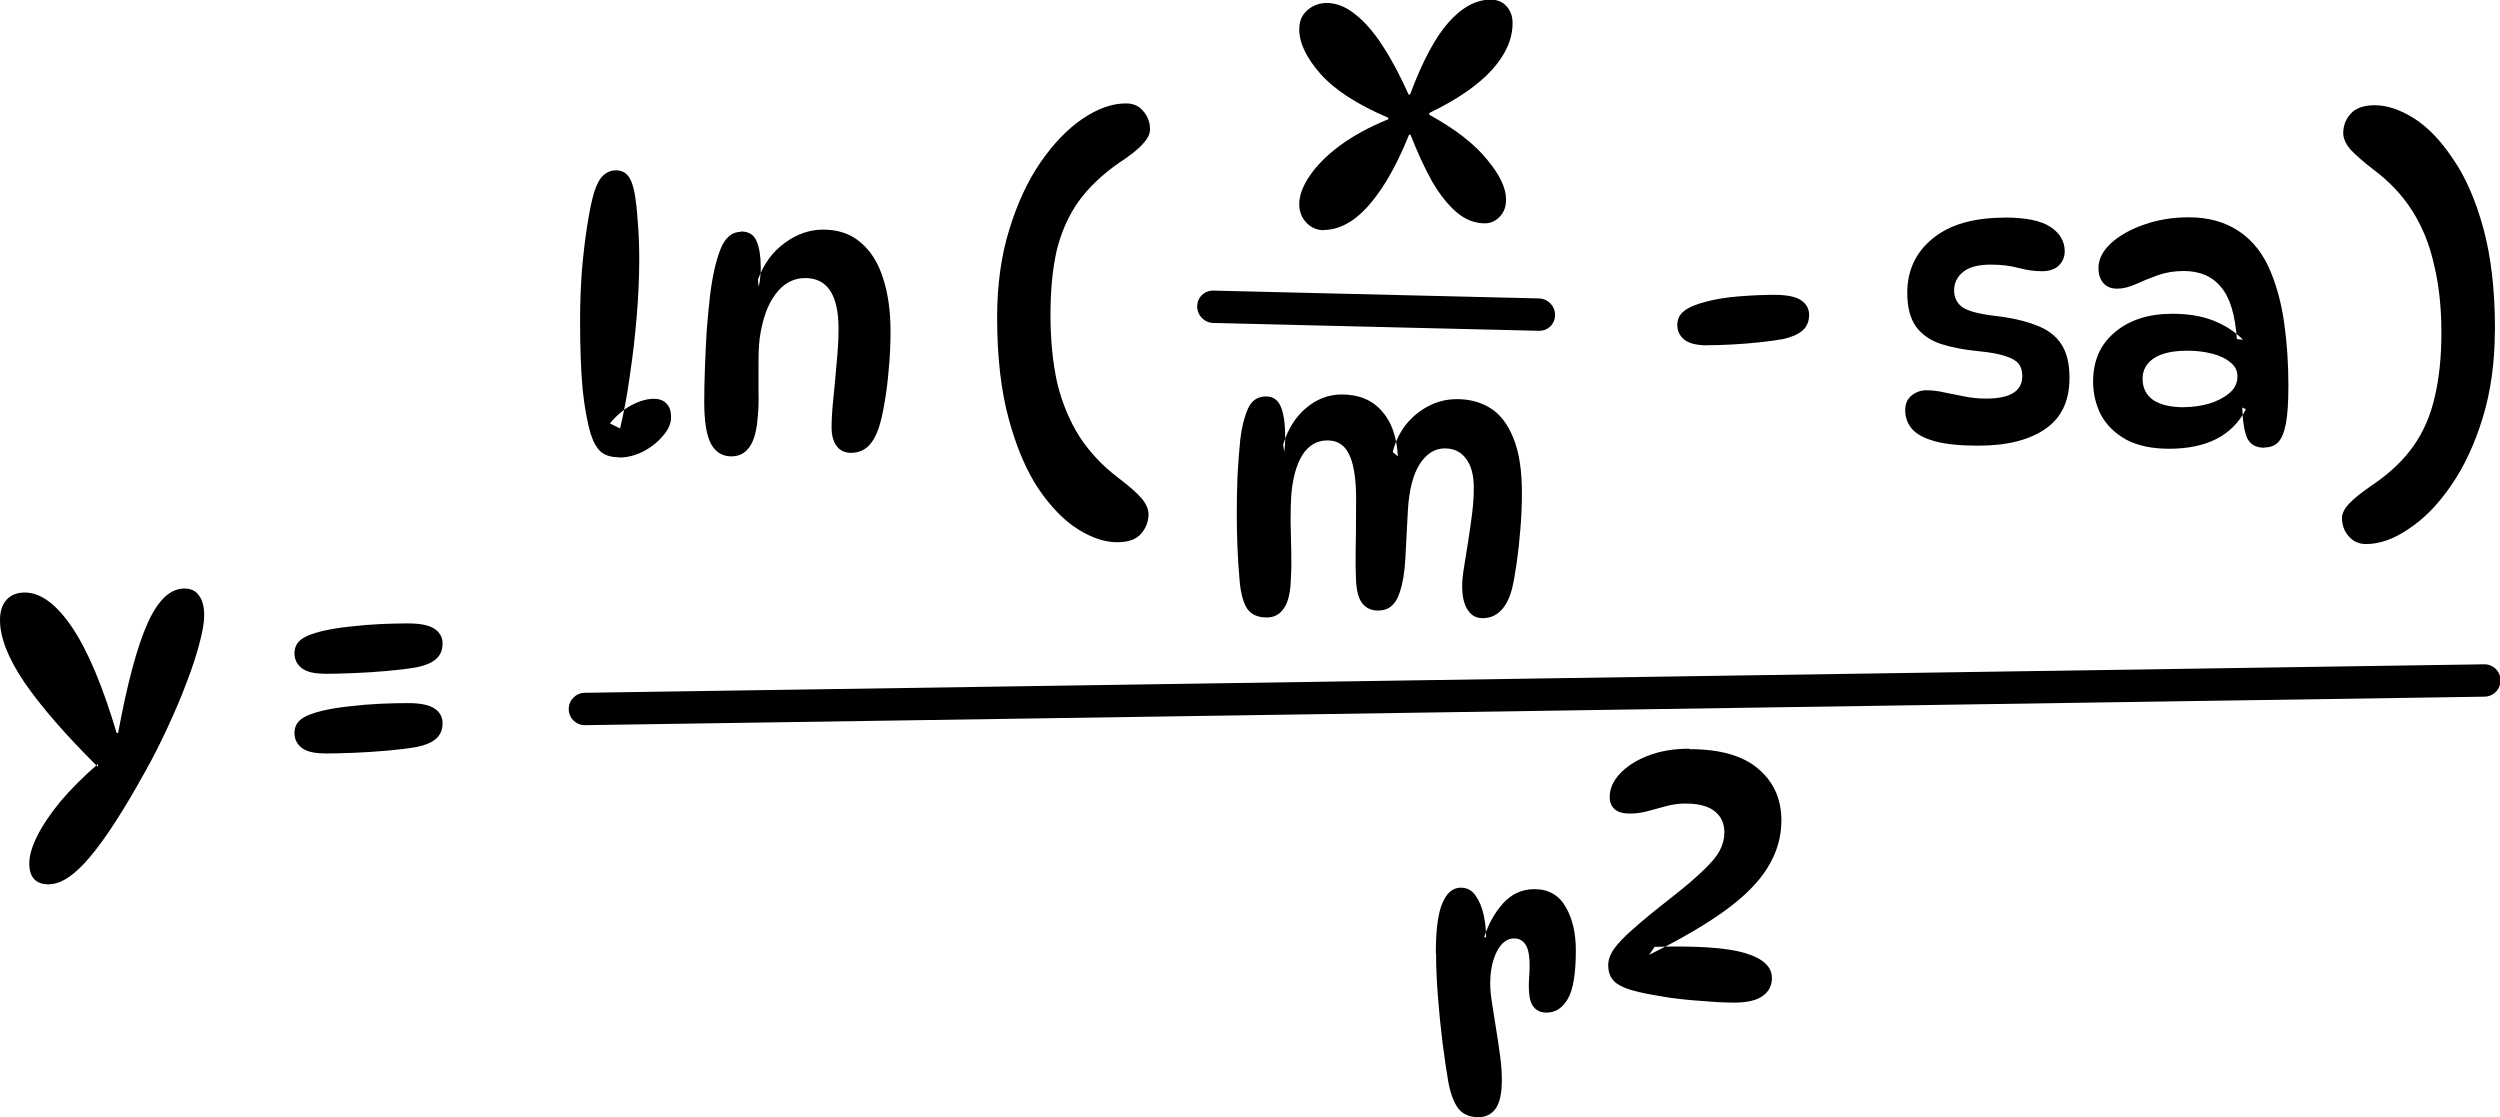
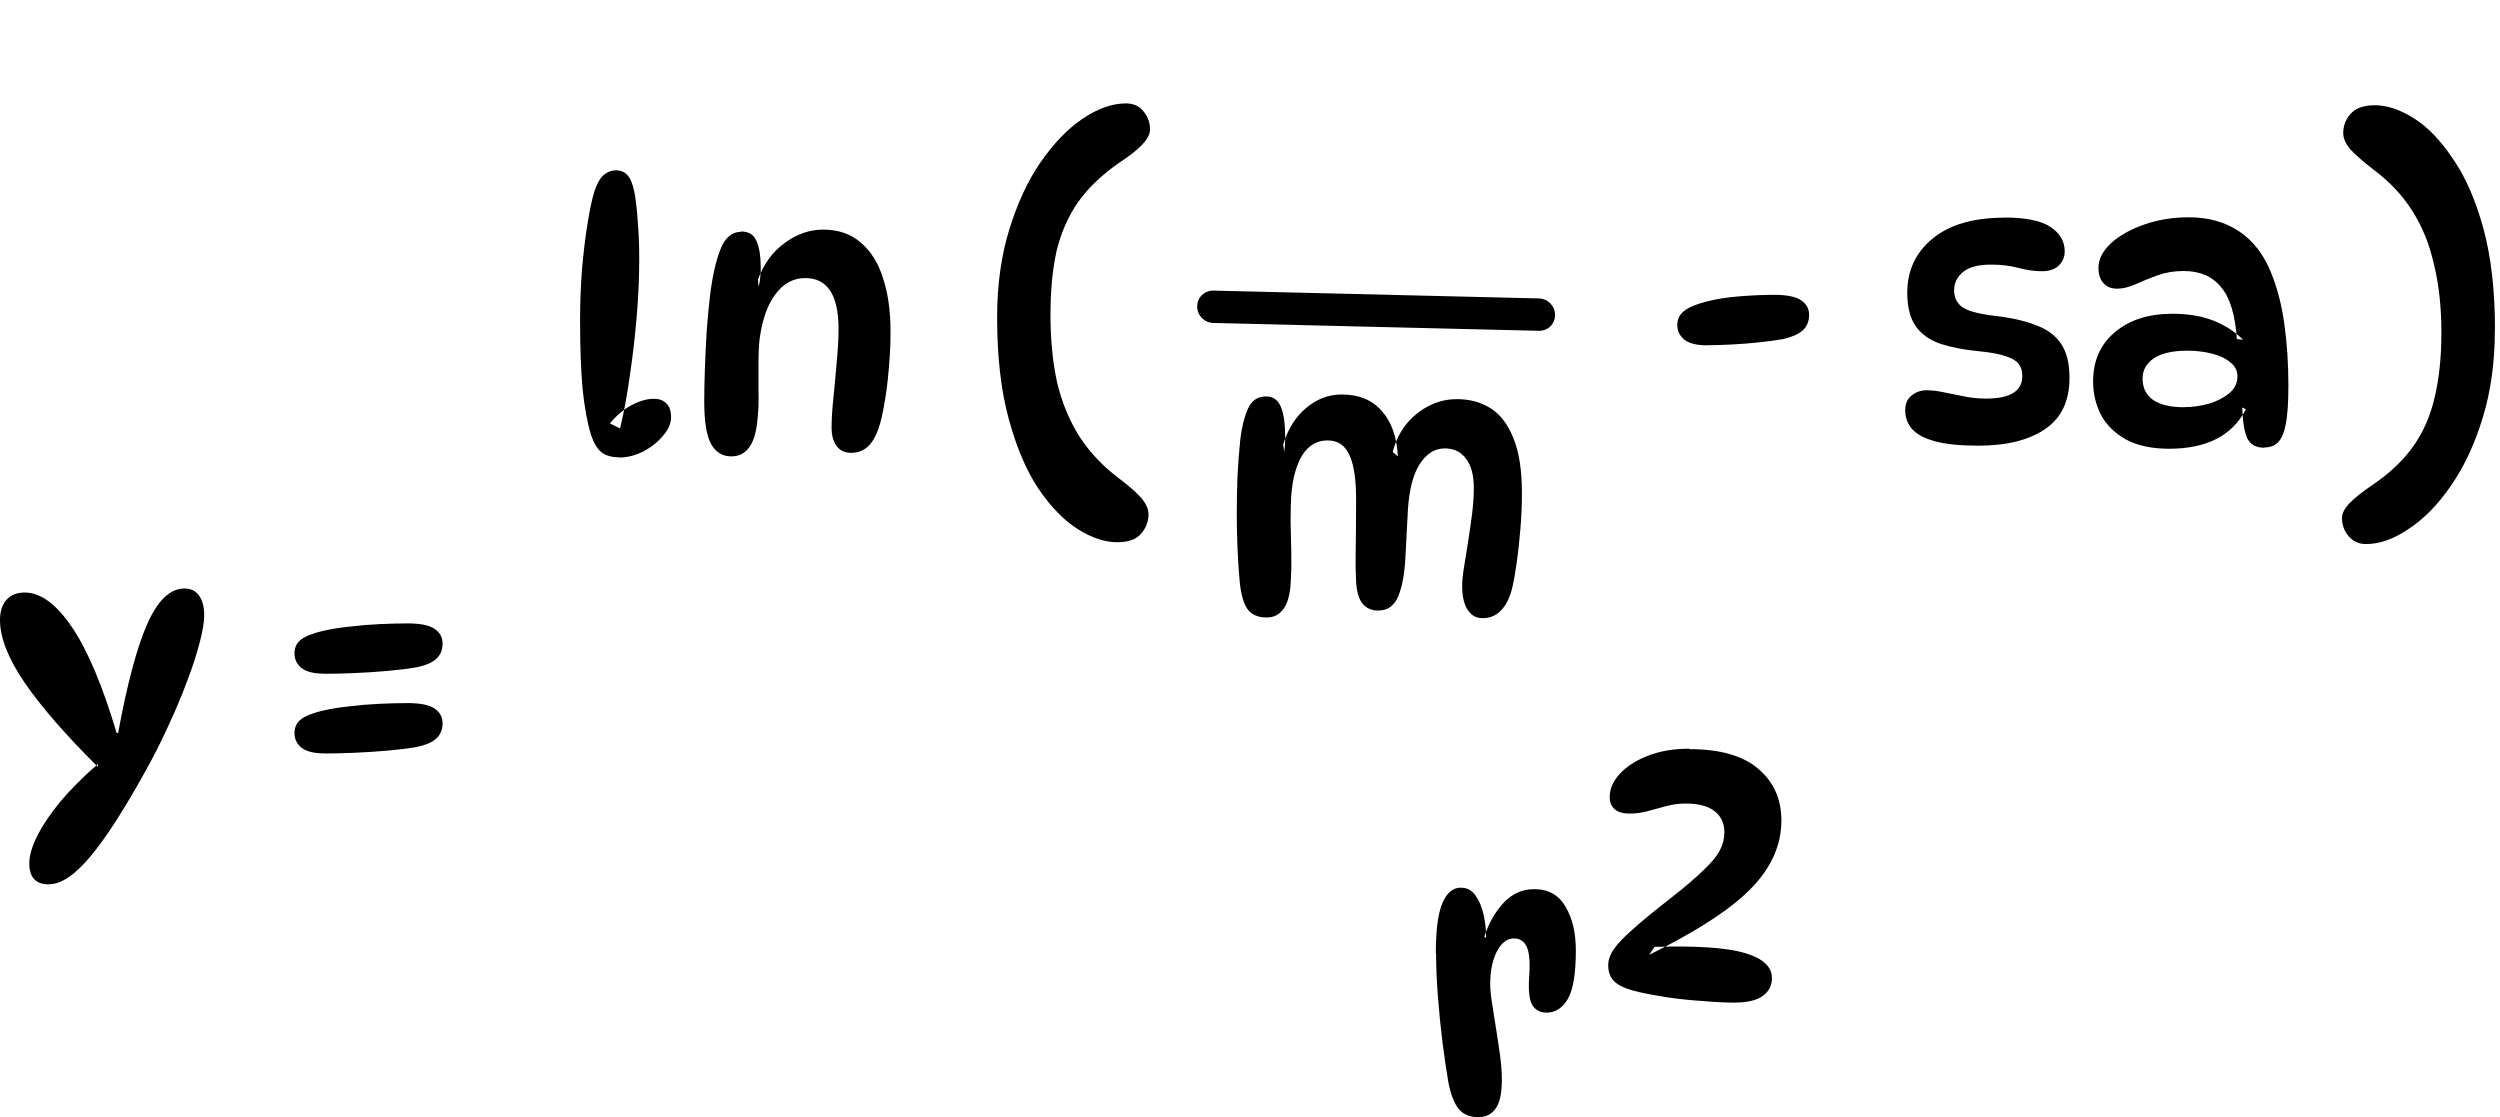
<svg xmlns="http://www.w3.org/2000/svg" xmlns:ns1="http://sodipodi.sourceforge.net/DTD/sodipodi-0.dtd" xmlns:ns2="http://www.inkscape.org/namespaces/inkscape" width="21.928mm" height="9.799mm" viewBox="0 0 21.928 9.799" version="1.1" id="svg1">
  <ns1:namedview id="namedview1" pagecolor="#ffffff" bordercolor="#000000" borderopacity="0.25" ns2:showpageshadow="2" ns2:pageopacity="0.0" ns2:pagecheckerboard="0" ns2:deskcolor="#d1d1d1" ns2:document-units="mm" ns2:zoom="2.9255612" ns2:cx="-9.0580913" ns2:cy="72.977452" ns2:window-width="1920" ns2:window-height="1017" ns2:window-x="-8" ns2:window-y="1072" ns2:window-maximized="1" ns2:current-layer="layer1" />
  <defs id="defs1" />
  <g ns2:label="Lag 1" ns2:groupmode="layer" id="layer1" transform="translate(-2.793,-8.702)">
    <path style="font-size:3.175px;font-family:DynaPuff;-inkscape-font-specification:DynaPuff;fill-rule:evenodd;stroke-width:0.265;stroke-linejoin:round" d="m 3.221,16.459 q -0.171,0 -0.171,-0.184 0,-0.102 0.07,-0.241 0.07,-0.14 0.203,-0.302 0.137,-0.162 0.33,-0.33 l -0.003,0.025 q -0.422,-0.419 -0.641,-0.737 -0.216,-0.318 -0.216,-0.549 0,-0.114 0.057,-0.178 0.06,-0.064 0.159,-0.064 0.21,0 0.416,0.305 0.206,0.305 0.391,0.927 h 0.013 q 0.121,-0.654 0.257,-0.959 0.137,-0.308 0.324,-0.308 0.089,0 0.13,0.064 0.044,0.06 0.044,0.171 0,0.092 -0.041,0.244 -0.038,0.149 -0.111,0.34 -0.07,0.187 -0.165,0.391 -0.092,0.203 -0.203,0.4 -0.283,0.511 -0.483,0.746 -0.2,0.238 -0.359,0.238 z m 2.416,-1.149 q -0.133,0 -0.197,-0.048 -0.064,-0.051 -0.064,-0.13 0,-0.076 0.057,-0.121 0.057,-0.044 0.191,-0.076 0.108,-0.025 0.238,-0.038 0.13,-0.016 0.264,-0.022 0.133,-0.006 0.244,-0.006 0.165,0 0.235,0.048 0.07,0.048 0.07,0.127 0,0.089 -0.06,0.14 -0.057,0.048 -0.168,0.07 -0.108,0.019 -0.257,0.032 -0.146,0.013 -0.295,0.019 -0.149,0.006 -0.257,0.006 z m 0,-0.699 q -0.133,0 -0.197,-0.048 -0.064,-0.051 -0.064,-0.13 0,-0.076 0.057,-0.121 0.057,-0.044 0.191,-0.076 0.108,-0.025 0.238,-0.038 0.13,-0.016 0.264,-0.022 0.133,-0.006 0.244,-0.006 0.165,0 0.235,0.048 0.07,0.048 0.07,0.127 0,0.089 -0.06,0.14 -0.057,0.048 -0.168,0.07 -0.108,0.019 -0.257,0.032 -0.146,0.013 -0.295,0.019 -0.149,0.006 -0.257,0.006 z" id="text1" aria-label="y =" />
    <path d="m 15.009,12.667 q 0.032,-0.13 0.111,-0.235 0.083,-0.105 0.197,-0.165 0.117,-0.064 0.257,-0.064 0.165,0 0.292,0.079 0.127,0.079 0.2,0.26 0.076,0.181 0.076,0.483 0,0.156 -0.013,0.314 -0.013,0.159 -0.032,0.295 -0.019,0.137 -0.041,0.229 -0.032,0.127 -0.098,0.194 -0.064,0.067 -0.162,0.067 -0.083,0 -0.13,-0.073 -0.048,-0.073 -0.048,-0.21 0,-0.064 0.016,-0.162 0.016,-0.102 0.035,-0.219 0.019,-0.121 0.035,-0.244 0.016,-0.124 0.016,-0.235 0,-0.165 -0.067,-0.254 -0.067,-0.092 -0.187,-0.092 -0.133,0 -0.222,0.14 -0.086,0.137 -0.102,0.4 -0.013,0.235 -0.022,0.419 -0.009,0.181 -0.048,0.298 -0.025,0.083 -0.073,0.124 -0.044,0.041 -0.121,0.041 -0.086,0 -0.137,-0.064 -0.048,-0.064 -0.054,-0.2 -0.006,-0.114 -0.003,-0.27 0.003,-0.156 0.003,-0.308 0.003,-0.156 -0.003,-0.257 -0.013,-0.203 -0.073,-0.298 -0.057,-0.095 -0.175,-0.095 -0.137,0 -0.219,0.127 -0.079,0.127 -0.098,0.352 -0.006,0.092 -0.006,0.229 0.003,0.133 0.006,0.267 0.003,0.133 -0.003,0.222 -0.003,0.191 -0.06,0.273 -0.054,0.083 -0.152,0.083 -0.117,0 -0.171,-0.076 -0.051,-0.076 -0.067,-0.244 -0.013,-0.149 -0.019,-0.295 -0.006,-0.149 -0.006,-0.295 0,-0.149 0.006,-0.324 0.009,-0.175 0.025,-0.33 0.019,-0.159 0.067,-0.267 0.048,-0.108 0.159,-0.108 0.092,0 0.13,0.092 0.038,0.089 0.038,0.276 0,0.064 -0.009,0.117 l -0.009,-0.064 q 0.064,-0.206 0.203,-0.321 0.14,-0.117 0.311,-0.117 0.225,0 0.352,0.146 0.127,0.143 0.14,0.397 z" id="text2" style="font-size:3.175px;font-family:DynaPuff;-inkscape-font-specification:DynaPuff;fill-rule:evenodd;stroke-width:0.265;stroke-linejoin:round" aria-label="m" />
    <path d="m 8.224,12.713 q -0.098,0 -0.156,-0.044 -0.057,-0.048 -0.092,-0.156 -0.048,-0.159 -0.073,-0.4 -0.022,-0.244 -0.022,-0.6 0,-0.219 0.016,-0.438 0.019,-0.222 0.048,-0.403 0.029,-0.184 0.06,-0.286 0.035,-0.108 0.083,-0.149 0.048,-0.041 0.108,-0.041 0.064,0 0.102,0.044 0.038,0.041 0.06,0.149 0.019,0.105 0.029,0.257 0.013,0.152 0.013,0.327 0,0.238 -0.022,0.502 -0.022,0.264 -0.06,0.518 -0.035,0.254 -0.086,0.467 l -0.089,-0.044 q 0.083,-0.102 0.187,-0.159 0.108,-0.057 0.197,-0.057 0.073,0 0.111,0.041 0.041,0.038 0.041,0.121 0,0.083 -0.073,0.165 -0.07,0.083 -0.175,0.137 -0.105,0.051 -0.206,0.051 z m 1.067,-1.981 q 0.102,0 0.137,0.083 0.038,0.083 0.038,0.244 0,0.038 -0.006,0.083 -0.003,0.041 -0.013,0.076 l -0.006,-0.064 q 0.076,-0.206 0.235,-0.321 0.159,-0.117 0.337,-0.117 0.197,0 0.327,0.111 0.133,0.111 0.197,0.311 0.067,0.2 0.067,0.473 0,0.168 -0.016,0.333 -0.013,0.162 -0.038,0.298 -0.022,0.133 -0.051,0.219 -0.038,0.108 -0.098,0.162 -0.06,0.051 -0.143,0.051 -0.083,0 -0.127,-0.06 -0.044,-0.06 -0.044,-0.162 0,-0.108 0.016,-0.26 0.016,-0.156 0.029,-0.314 0.016,-0.162 0.016,-0.292 0,-0.445 -0.292,-0.445 -0.156,0 -0.26,0.14 -0.105,0.137 -0.14,0.391 -0.01,0.086 -0.01,0.213 0,0.127 0,0.254 0.003,0.124 -0.006,0.21 -0.013,0.191 -0.073,0.273 -0.057,0.083 -0.159,0.083 -0.117,0 -0.178,-0.108 -0.06,-0.111 -0.06,-0.371 0,-0.133 0.006,-0.298 0.006,-0.165 0.016,-0.33 0.013,-0.168 0.029,-0.305 0.032,-0.257 0.092,-0.406 0.06,-0.152 0.181,-0.152 z" id="text3" style="font-size:3.175px;font-family:DynaPuff;-inkscape-font-specification:DynaPuff;fill-rule:evenodd;stroke-width:0.265;stroke-linejoin:round" aria-label="ln" />
-     <path d="m 14.405,10.721 q -0.089,0 -0.152,-0.064 -0.064,-0.067 -0.064,-0.165 0,-0.114 0.092,-0.248 0.092,-0.137 0.267,-0.267 0.178,-0.13 0.422,-0.229 v -0.013 q -0.403,-0.171 -0.594,-0.384 -0.187,-0.213 -0.187,-0.391 0,-0.073 0.032,-0.124 0.035,-0.051 0.089,-0.079 0.057,-0.029 0.117,-0.029 0.13,0 0.251,0.098 0.124,0.095 0.241,0.276 0.117,0.178 0.229,0.429 h 0.013 q 0.162,-0.435 0.337,-0.632 0.178,-0.2 0.368,-0.2 0.092,0 0.143,0.06 0.051,0.057 0.051,0.146 0,0.21 -0.181,0.41 -0.181,0.2 -0.549,0.378 v 0.016 q 0.34,0.187 0.505,0.391 0.168,0.2 0.168,0.352 0,0.095 -0.057,0.152 -0.054,0.057 -0.13,0.057 -0.133,0 -0.248,-0.098 -0.114,-0.098 -0.216,-0.273 -0.098,-0.178 -0.187,-0.406 h -0.013 q -0.117,0.289 -0.244,0.476 -0.124,0.184 -0.251,0.273 -0.127,0.086 -0.251,0.086 z" id="text5" style="font-size:3.175px;font-family:DynaPuff;-inkscape-font-specification:DynaPuff;fill-rule:evenodd;stroke-width:0.265;stroke-linejoin:round" aria-label="x" />
    <path d="m 15.387,17.063 q 0,-0.305 0.057,-0.438 0.057,-0.137 0.162,-0.137 0.083,0 0.13,0.07 0.048,0.067 0.07,0.168 0.022,0.098 0.022,0.2 l -0.016,-0.006 q 0.054,-0.171 0.165,-0.295 0.114,-0.124 0.273,-0.124 0.187,0 0.276,0.156 0.089,0.152 0.089,0.381 0,0.305 -0.07,0.425 -0.07,0.121 -0.187,0.121 -0.086,0 -0.127,-0.07 -0.038,-0.07 -0.025,-0.248 0.013,-0.187 -0.022,-0.26 -0.035,-0.073 -0.111,-0.073 -0.092,0 -0.152,0.117 -0.057,0.114 -0.057,0.283 0,0.067 0.016,0.168 0.016,0.102 0.035,0.222 0.019,0.117 0.035,0.235 0.016,0.117 0.016,0.216 0,0.175 -0.054,0.251 -0.054,0.076 -0.152,0.076 -0.111,0 -0.171,-0.07 -0.06,-0.073 -0.092,-0.235 -0.025,-0.146 -0.051,-0.346 -0.025,-0.2 -0.041,-0.41 -0.016,-0.21 -0.016,-0.378 z" id="text6" style="font-size:3.175px;font-family:DynaPuff;-inkscape-font-specification:DynaPuff;fill-rule:evenodd;stroke-width:0.265;stroke-linejoin:round" aria-label="r" />
    <path d="m 17.612,15.273 q 0.406,0 0.606,0.175 0.2,0.171 0.2,0.451 0,0.219 -0.121,0.413 -0.117,0.191 -0.375,0.378 -0.254,0.184 -0.664,0.387 l 0.048,-0.07 q 0.556,-0.016 0.791,0.054 0.238,0.07 0.238,0.219 0,0.102 -0.083,0.159 -0.079,0.057 -0.248,0.057 -0.117,0 -0.264,-0.013 -0.146,-0.009 -0.295,-0.029 -0.149,-0.022 -0.279,-0.051 -0.14,-0.032 -0.203,-0.083 -0.064,-0.054 -0.064,-0.152 0,-0.07 0.051,-0.143 0.051,-0.073 0.168,-0.175 0.117,-0.105 0.321,-0.264 0.191,-0.149 0.292,-0.248 0.105,-0.098 0.146,-0.175 0.041,-0.079 0.041,-0.159 0,-0.121 -0.086,-0.187 -0.083,-0.067 -0.257,-0.067 -0.083,0 -0.165,0.022 -0.079,0.022 -0.162,0.044 -0.079,0.022 -0.162,0.022 -0.086,0 -0.13,-0.038 -0.044,-0.038 -0.044,-0.108 0,-0.105 0.086,-0.2 0.089,-0.098 0.244,-0.159 0.159,-0.064 0.368,-0.064 z" id="text7" style="font-size:3.175px;font-family:DynaPuff;-inkscape-font-specification:DynaPuff;fill-rule:evenodd;stroke-width:0.265;stroke-linejoin:round" aria-label="2" />
    <path d="m 11.539,11.488 q 0,-0.428 0.106,-0.77 0.106,-0.347 0.275,-0.593 0.174,-0.25 0.368,-0.381 0.199,-0.135 0.381,-0.135 0.097,0 0.152,0.068 0.059,0.068 0.059,0.161 0,0.059 -0.064,0.127 -0.059,0.068 -0.207,0.165 -0.22,0.152 -0.356,0.339 -0.131,0.186 -0.191,0.428 -0.055,0.241 -0.055,0.567 0,0.33 0.059,0.597 0.064,0.262 0.195,0.47 0.135,0.207 0.343,0.364 0.135,0.102 0.199,0.174 0.064,0.076 0.064,0.144 0,0.093 -0.064,0.169 -0.064,0.076 -0.212,0.076 -0.161,0 -0.343,-0.114 -0.182,-0.114 -0.347,-0.356 Q 11.742,12.749 11.641,12.377 11.539,12.004 11.539,11.488 Z" id="text8" style="font-size:4.233px;font-family:DynaPuff;-inkscape-font-specification:DynaPuff;fill-rule:evenodd;stroke-width:0.265;stroke-linejoin:round" aria-label="(" />
    <path d="m 24.676,11.595 q 0,0.423 -0.106,0.77 -0.106,0.347 -0.279,0.597 -0.169,0.246 -0.368,0.377 -0.195,0.135 -0.377,0.135 -0.093,0 -0.152,-0.068 -0.059,-0.068 -0.059,-0.161 0,-0.059 0.064,-0.127 0.064,-0.068 0.207,-0.165 0.224,-0.152 0.356,-0.339 0.131,-0.186 0.186,-0.428 0.059,-0.246 0.059,-0.567 0,-0.33 -0.064,-0.593 -0.059,-0.267 -0.191,-0.474 -0.131,-0.207 -0.343,-0.364 -0.131,-0.102 -0.199,-0.174 -0.064,-0.076 -0.064,-0.144 0,-0.097 0.064,-0.169 0.068,-0.076 0.212,-0.076 0.161,0 0.343,0.114 0.182,0.114 0.343,0.356 0.165,0.237 0.267,0.61 0.102,0.373 0.102,0.889 z" id="text9" style="font-size:4.233px;font-family:DynaPuff;-inkscape-font-specification:DynaPuff;fill-rule:evenodd;stroke-width:0.265;stroke-linejoin:round" aria-label=")" />
-     <path id="rect9" style="fill-rule:evenodd;stroke-width:0.244;stroke-linejoin:round" transform="matrix(1,-0.015,0.011,1,0,0)" d="M 7.758,14.895 H 24.418 c 0.079,0 0.142,0.063 0.142,0.142 0,0.079 -0.063,0.142 -0.142,0.142 H 7.758 c -0.079,0 -0.142,-0.063 -0.142,-0.142 0,-0.079 0.063,-0.142 0.142,-0.142 z" />
    <path id="rect9-4" style="fill-rule:evenodd;stroke-width:0.105;stroke-linejoin:round" transform="matrix(1,0.024,-0.002,1,0,0)" d="m 13.458,10.928 h 2.855 c 0.079,0 0.142,0.063 0.142,0.142 0,0.079 -0.063,0.142 -0.142,0.142 h -2.855 c -0.079,0 -0.142,-0.063 -0.142,-0.142 0,-0.079 0.063,-0.142 0.142,-0.142 z" />
    <path d="m 17.766,11.731 q -0.133,0 -0.197,-0.048 -0.064,-0.051 -0.064,-0.13 0,-0.076 0.057,-0.121 0.057,-0.048 0.191,-0.083 0.13,-0.035 0.298,-0.048 0.168,-0.013 0.305,-0.013 0.165,0 0.235,0.048 0.07,0.048 0.07,0.127 0,0.089 -0.06,0.14 -0.057,0.048 -0.168,0.073 -0.089,0.016 -0.213,0.029 -0.121,0.013 -0.244,0.019 -0.121,0.006 -0.21,0.006 z m 2.607,-1.121 q 0.283,0 0.406,0.083 0.124,0.083 0.124,0.213 0,0.076 -0.054,0.127 -0.051,0.048 -0.146,0.048 -0.098,0 -0.206,-0.029 -0.105,-0.029 -0.244,-0.029 -0.162,0 -0.241,0.064 -0.079,0.064 -0.079,0.162 0,0.092 0.07,0.146 0.073,0.051 0.276,0.076 0.225,0.025 0.371,0.083 0.149,0.054 0.222,0.165 0.073,0.108 0.073,0.298 0,0.302 -0.213,0.448 -0.213,0.146 -0.587,0.146 -0.238,0 -0.378,-0.038 -0.14,-0.038 -0.203,-0.108 -0.06,-0.07 -0.06,-0.165 0,-0.083 0.054,-0.127 0.057,-0.048 0.133,-0.048 0.073,0 0.156,0.019 0.083,0.016 0.175,0.035 0.092,0.019 0.191,0.019 0.318,0 0.318,-0.197 0,-0.067 -0.032,-0.108 -0.032,-0.041 -0.114,-0.067 -0.083,-0.029 -0.241,-0.044 -0.191,-0.019 -0.33,-0.064 -0.14,-0.048 -0.216,-0.152 -0.076,-0.108 -0.076,-0.295 0,-0.295 0.222,-0.476 0.222,-0.184 0.632,-0.184 z m 2.28,2.019 q -0.108,0 -0.149,-0.083 -0.038,-0.086 -0.044,-0.27 l 0.032,0.016 q -0.178,0.346 -0.673,0.346 -0.225,0 -0.375,-0.079 -0.149,-0.083 -0.222,-0.216 -0.07,-0.137 -0.07,-0.295 0,-0.273 0.191,-0.432 0.191,-0.162 0.505,-0.162 0.206,0 0.359,0.06 0.152,0.06 0.26,0.168 l -0.054,-0.006 q -0.022,-0.321 -0.14,-0.457 -0.114,-0.14 -0.327,-0.14 -0.124,0 -0.229,0.038 -0.105,0.038 -0.194,0.079 -0.086,0.038 -0.162,0.038 -0.076,0 -0.121,-0.051 -0.041,-0.051 -0.041,-0.13 0,-0.114 0.108,-0.216 0.111,-0.102 0.292,-0.165 0.181,-0.064 0.394,-0.064 0.257,0 0.441,0.124 0.184,0.124 0.279,0.362 0.083,0.203 0.117,0.454 0.035,0.251 0.035,0.537 0,0.216 -0.022,0.333 -0.022,0.117 -0.07,0.165 -0.044,0.044 -0.121,0.044 z m -0.702,-0.356 q 0.105,0 0.213,-0.029 0.108,-0.032 0.181,-0.092 0.073,-0.06 0.073,-0.149 0,-0.076 -0.064,-0.124 -0.06,-0.051 -0.162,-0.076 -0.098,-0.025 -0.213,-0.025 -0.194,0 -0.295,0.067 -0.098,0.067 -0.098,0.178 0,0.121 0.092,0.187 0.095,0.064 0.273,0.064 z" id="text10" style="font-size:3.175px;font-family:DynaPuff;-inkscape-font-specification:DynaPuff;fill-rule:evenodd;stroke-width:0.265;stroke-linejoin:round" aria-label="- sa" />
  </g>
</svg>